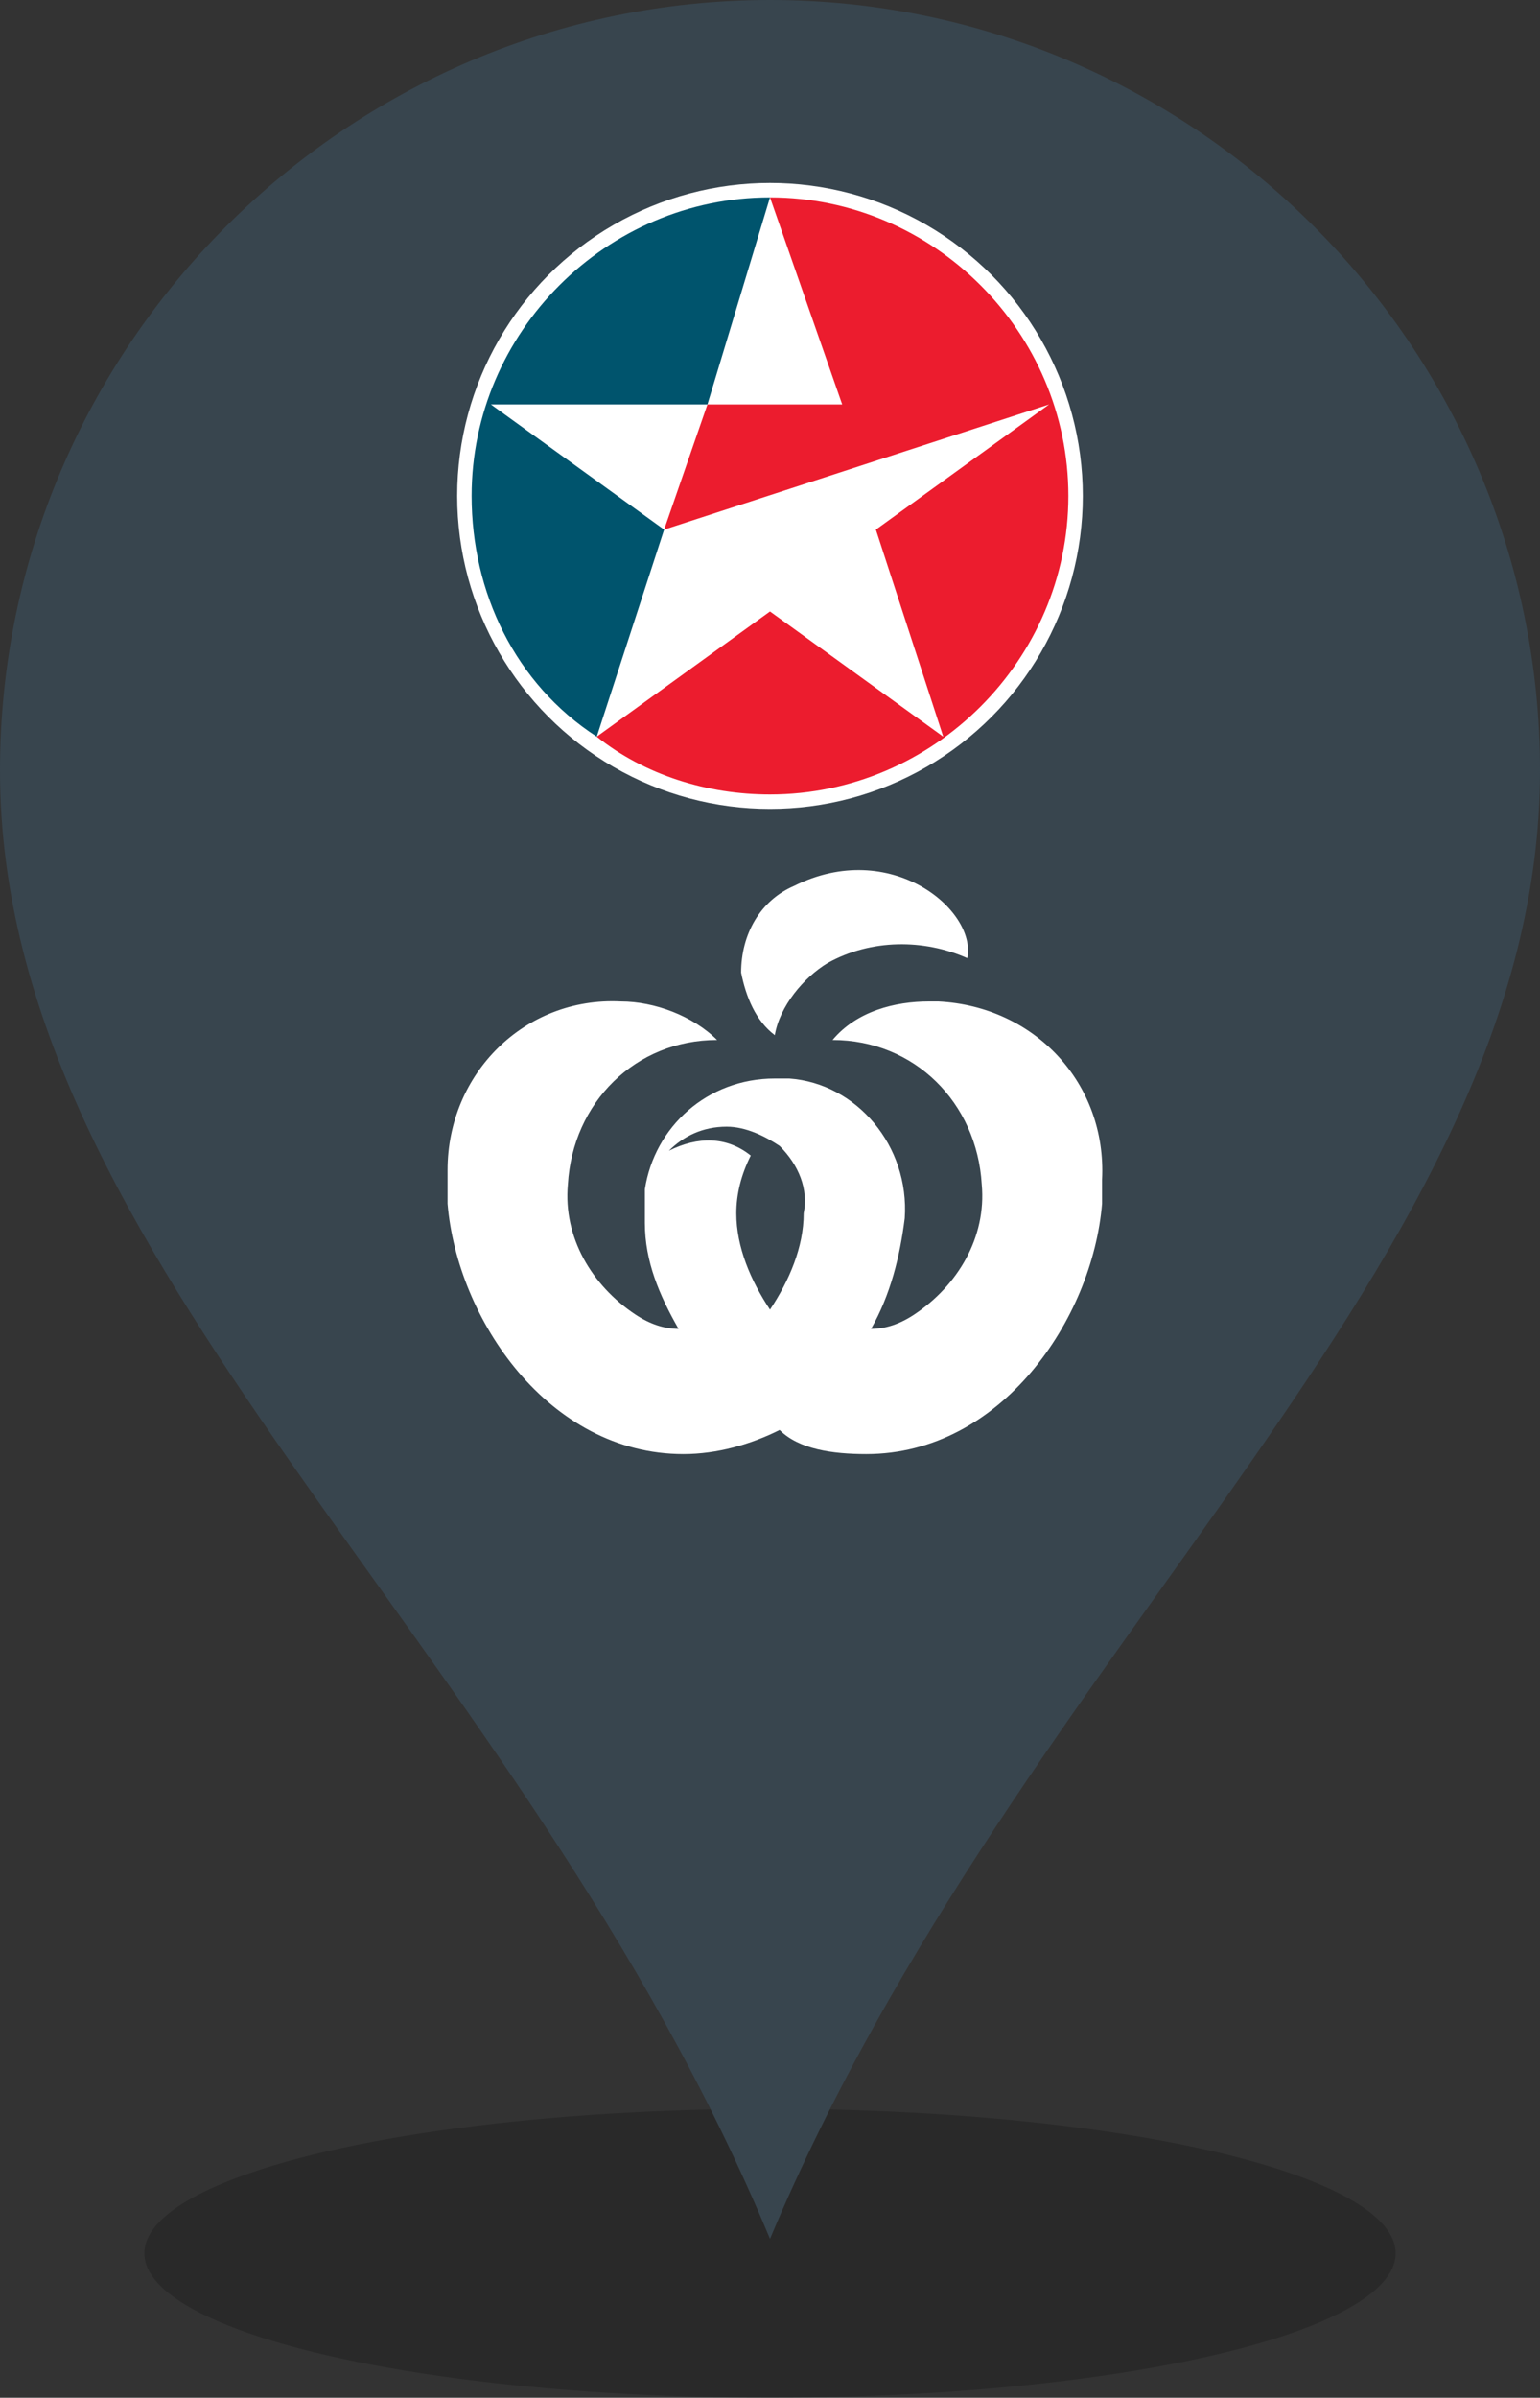
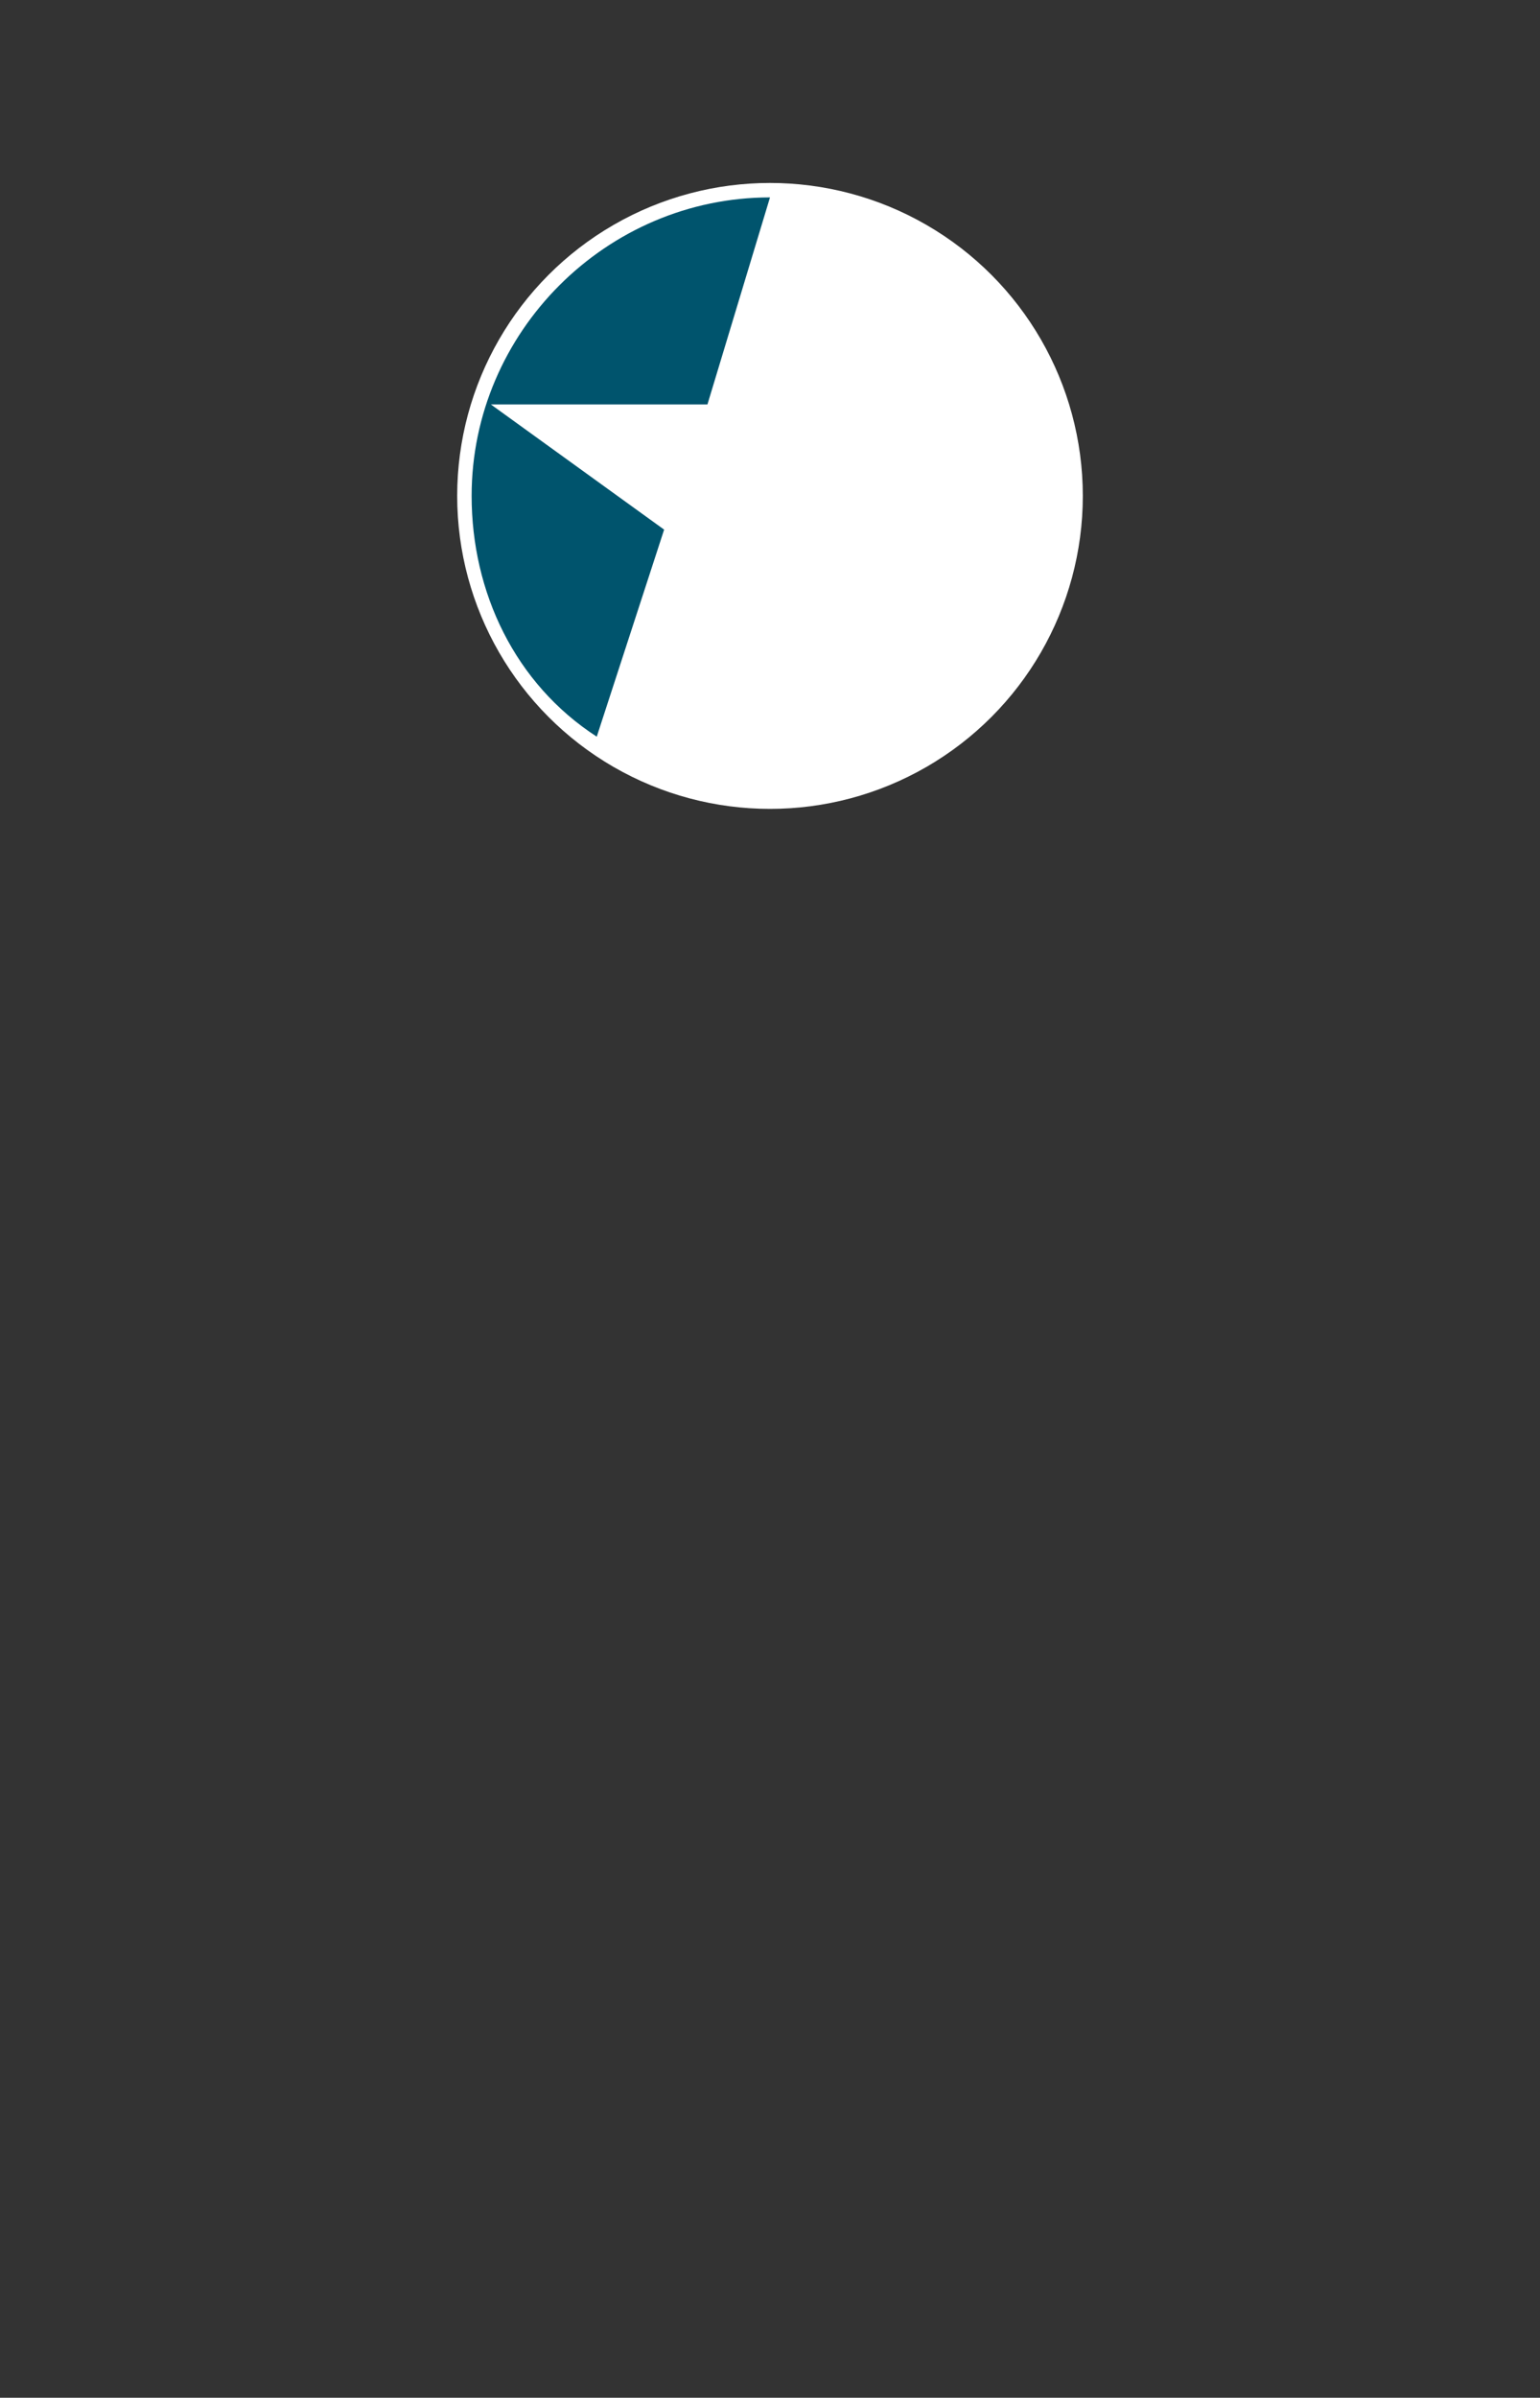
<svg xmlns="http://www.w3.org/2000/svg" id="Layer_1" viewBox="0 0 32 49.8">
  <rect x="0" y="0" width="32" height="49.8" fill="#333333" stroke="none" />
  <style>.st0{opacity:.2;enable-background:new}.st1{fill:#38454e}.st2{fill:#FFF}.st3{fill:#ec1c2e}.st4{fill:#00546d}</style>
  <title>caltex_pin</title>
-   <ellipse class="st0" cx="16" cy="46.8" rx="13" ry="3" />
-   <path class="st1" d="M16 0C7.2 0 0 7.2 0 16c0 10.2 10.8 18 16 30.5C21.2 34.1 32 26.2 32 16c0-8.8-7.2-16-16-16zM3 12.7z" />
  <circle class="st2" cx="16" cy="10.3" r="6.5" />
  <path class="st2" d="M16 4.1l-1.4 4.2h-4.5l3.7 2.7-1.4 4.3 3.6-2.7 3.6 2.7-1.4-4.3 3.7-2.7h-4.5" />
-   <path class="st3" d="M16 4.1c3.4 0 6.2 2.8 6.2 6.2s-2.8 6.2-6.2 6.2c-1.3 0-2.6-.4-3.6-1.2l3.6-2.6 3.6 2.6-1.4-4.3 3.6-2.6-8 2.6.9-2.6h2.8L16 4.1z" />
  <path class="st4" d="M16 4.1c-3.4 0-6.2 2.8-6.2 6.2 0 2 .9 3.9 2.6 5l1.4-4.3-3.6-2.6h4.5L16 4.1z" />
-   <path class="st2" d="M16.1 21.5c.1-.6.6-1.2 1.1-1.5.9-.5 2-.5 2.9-.1.2-1-1.6-2.5-3.6-1.5-.7.3-1.1 1-1.1 1.8.1.5.3 1 .7 1.3m-.8 3.7c0-.4.1-.8.3-1.2-.5-.4-1.1-.4-1.7-.1.3-.3.7-.5 1.2-.5.4 0 .8.2 1.1.4.4.4.6.9.5 1.4 0 .7-.3 1.4-.7 2-.4-.6-.7-1.3-.7-2m2.7 5c2.8 0 4.7-2.8 4.9-5.2v-.5c.1-2-1.4-3.6-3.4-3.7h-.2c-.7 0-1.5.2-2 .8 1.7 0 3 1.3 3.1 3 .1 1.1-.5 2.1-1.4 2.7-.3.2-.6.3-.9.3.4-.7.6-1.5.7-2.3.1-1.5-1-2.8-2.4-2.9h-.3c-1.4 0-2.5 1-2.7 2.3v.7c0 .8.3 1.5.7 2.2-.3 0-.6-.1-.9-.3-.9-.6-1.5-1.6-1.4-2.7.1-1.7 1.4-3 3.1-3-.5-.5-1.3-.8-2-.8-2-.1-3.6 1.5-3.6 3.5v.7c.2 2.4 2.1 5.2 4.9 5.2.7 0 1.4-.2 2-.5.4.4 1.1.5 1.8.5" />
</svg>